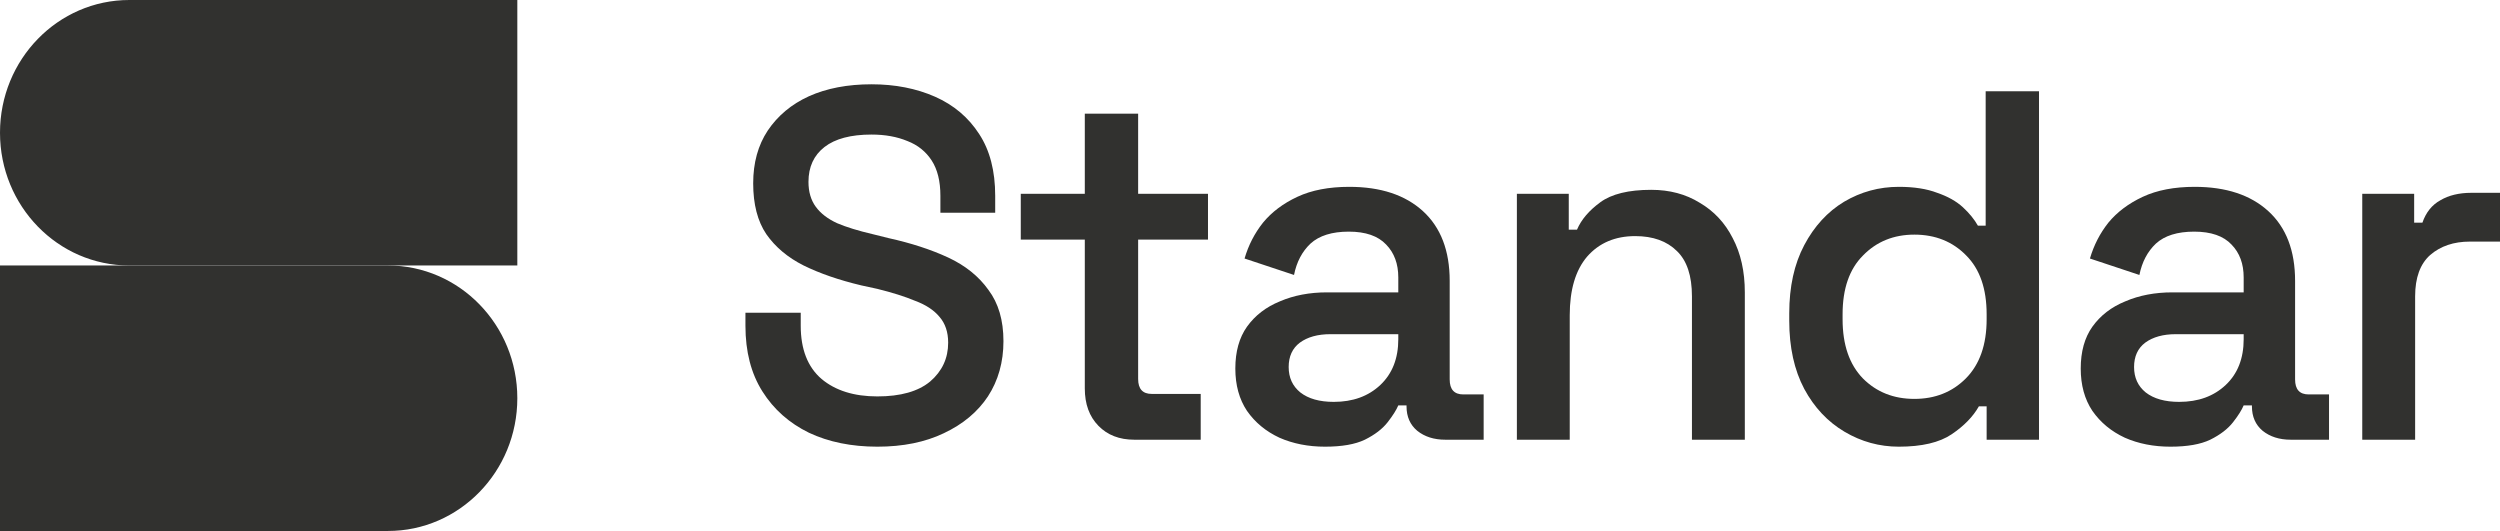
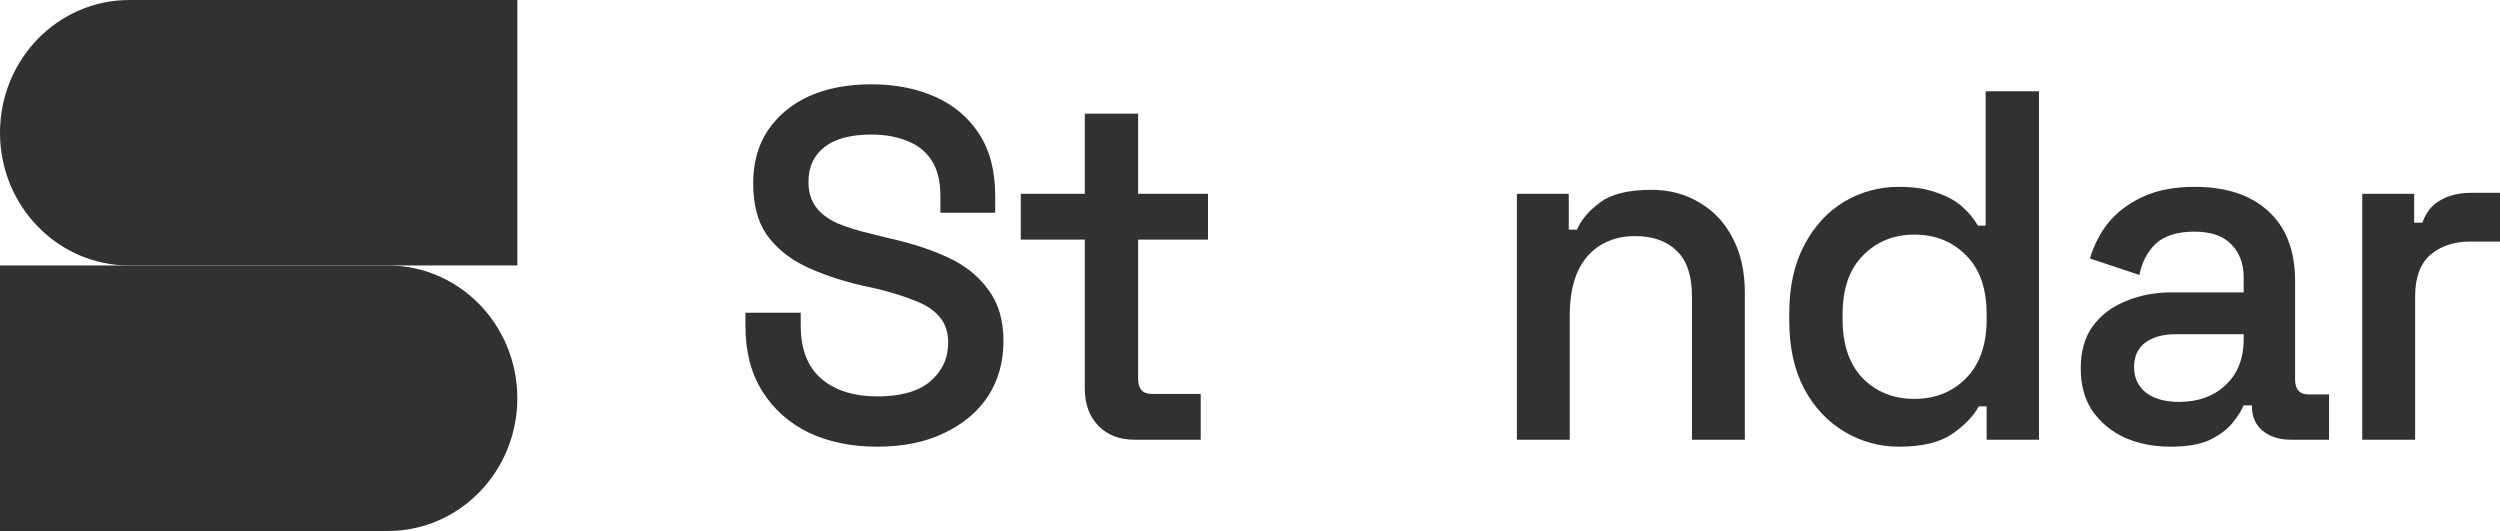
<svg xmlns="http://www.w3.org/2000/svg" fill="none" height="100%" overflow="visible" preserveAspectRatio="none" style="display: block;" viewBox="0 0 113 24" width="100%">
  <g id="Vector">
    <path d="M0 6C0 2.686 2.617 0 5.846 0H23.383V12H5.846C2.617 12 0 9.314 0 6Z" fill="#31312F" />
    <path d="M23.383 18C23.383 21.314 20.765 24 17.537 24L2.4777e-06 24L1.45562e-06 12L17.537 12C20.765 12 23.383 14.686 23.383 18Z" fill="#31312F" />
    <path d="M109.164 19.875H106.774V8.76H109.12V10.065H109.493C109.653 9.6 109.924 9.262 110.304 9.053C110.684 8.828 111.151 8.715 111.707 8.715H113V10.92H111.641C110.91 10.92 110.311 11.123 109.843 11.527C109.39 11.932 109.164 12.555 109.164 13.395V19.875Z" fill="#31312F" />
    <path d="M98.104 20.19C97.344 20.19 96.657 20.055 96.044 19.785C95.43 19.5 94.94 19.095 94.575 18.57C94.224 18.045 94.049 17.407 94.049 16.657C94.049 15.893 94.224 15.262 94.575 14.768C94.94 14.258 95.437 13.875 96.066 13.62C96.694 13.35 97.403 13.215 98.192 13.215H101.414V12.54C101.414 11.925 101.232 11.43 100.866 11.055C100.501 10.665 99.938 10.47 99.178 10.47C98.418 10.47 97.841 10.65 97.447 11.01C97.067 11.37 96.818 11.842 96.701 12.428L94.465 11.685C94.641 11.085 94.918 10.545 95.298 10.065C95.693 9.585 96.212 9.195 96.855 8.895C97.498 8.595 98.28 8.445 99.2 8.445C100.618 8.445 101.728 8.812 102.532 9.547C103.336 10.283 103.738 11.332 103.738 12.697V17.152C103.738 17.602 103.943 17.828 104.352 17.828H105.272V19.875H103.541C103.029 19.875 102.605 19.74 102.269 19.47C101.948 19.2 101.787 18.832 101.787 18.367V18.323H101.414C101.327 18.532 101.166 18.788 100.932 19.087C100.698 19.387 100.355 19.65 99.902 19.875C99.463 20.085 98.864 20.19 98.104 20.19ZM98.499 18.165C99.361 18.165 100.062 17.91 100.603 17.4C101.144 16.89 101.414 16.2 101.414 15.33V15.105H98.345C97.775 15.105 97.315 15.232 96.964 15.488C96.628 15.742 96.46 16.11 96.46 16.59C96.46 17.07 96.635 17.453 96.986 17.738C97.352 18.023 97.856 18.165 98.499 18.165Z" fill="#31312F" />
    <path d="M85.828 20.19C84.951 20.19 84.133 19.965 83.373 19.515C82.613 19.065 82.006 18.42 81.553 17.58C81.1 16.725 80.874 15.697 80.874 14.498V14.16C80.874 12.96 81.1 11.932 81.553 11.078C82.006 10.223 82.606 9.57 83.351 9.12C84.111 8.67 84.936 8.445 85.828 8.445C86.515 8.445 87.092 8.535 87.56 8.715C88.042 8.88 88.429 9.098 88.722 9.367C89.014 9.637 89.24 9.915 89.401 10.2H89.752V4.125H92.163V19.875H89.796V18.367H89.445C89.182 18.832 88.773 19.253 88.217 19.628C87.662 20.003 86.865 20.19 85.828 20.19ZM86.529 18.03C87.465 18.03 88.239 17.723 88.853 17.108C89.481 16.477 89.796 15.585 89.796 14.43V14.205C89.796 13.05 89.489 12.165 88.875 11.55C88.261 10.92 87.479 10.605 86.529 10.605C85.594 10.605 84.82 10.92 84.206 11.55C83.592 12.165 83.285 13.05 83.285 14.205V14.43C83.285 15.585 83.592 16.477 84.206 17.108C84.82 17.723 85.594 18.03 86.529 18.03Z" fill="#31312F" />
    <path d="M70.952 19.875H68.563V8.76H70.908V10.38H71.281C71.471 9.93 71.822 9.518 72.333 9.143C72.845 8.768 73.612 8.58 74.635 8.58C75.468 8.58 76.199 8.775 76.827 9.165C77.47 9.54 77.967 10.072 78.318 10.762C78.683 11.453 78.866 12.27 78.866 13.215V19.875H76.476V13.395C76.476 12.465 76.25 11.783 75.797 11.348C75.344 10.898 74.715 10.672 73.912 10.672C73.005 10.672 72.282 10.98 71.741 11.595C71.215 12.21 70.952 13.095 70.952 14.25V19.875Z" fill="#31312F" />
-     <path d="M59.892 20.19C59.133 20.19 58.446 20.055 57.832 19.785C57.218 19.5 56.729 19.095 56.363 18.57C56.013 18.045 55.837 17.407 55.837 16.657C55.837 15.893 56.013 15.262 56.363 14.768C56.729 14.258 57.225 13.875 57.854 13.62C58.482 13.35 59.191 13.215 59.98 13.215H63.203V12.54C63.203 11.925 63.02 11.43 62.655 11.055C62.289 10.665 61.727 10.47 60.967 10.47C60.207 10.47 59.63 10.65 59.235 11.01C58.855 11.37 58.606 11.842 58.49 12.428L56.254 11.685C56.429 11.085 56.707 10.545 57.087 10.065C57.481 9.585 58 9.195 58.643 8.895C59.286 8.595 60.068 8.445 60.989 8.445C62.406 8.445 63.517 8.812 64.321 9.547C65.124 10.283 65.526 11.332 65.526 12.697V17.152C65.526 17.602 65.731 17.828 66.14 17.828H67.061V19.875H65.329C64.817 19.875 64.394 19.74 64.058 19.47C63.736 19.2 63.575 18.832 63.575 18.367V18.323H63.203C63.115 18.532 62.954 18.788 62.72 19.087C62.486 19.387 62.143 19.65 61.69 19.875C61.252 20.085 60.653 20.19 59.892 20.19ZM60.287 18.165C61.149 18.165 61.851 17.91 62.392 17.4C62.932 16.89 63.203 16.2 63.203 15.33V15.105H60.134C59.564 15.105 59.103 15.232 58.753 15.488C58.416 15.742 58.248 16.11 58.248 16.59C58.248 17.07 58.424 17.453 58.775 17.738C59.14 18.023 59.644 18.165 60.287 18.165Z" fill="#31312F" />
    <path d="M54.272 19.875H51.269C50.596 19.875 50.056 19.665 49.647 19.245C49.237 18.825 49.033 18.262 49.033 17.558V10.83H46.139V8.76H49.033V5.138H51.444V8.76H54.601V10.83H51.444V17.13C51.444 17.58 51.649 17.805 52.058 17.805H54.272V19.875Z" fill="#31312F" />
    <path d="M39.656 20.19C38.487 20.19 37.457 19.98 36.565 19.56C35.674 19.125 34.972 18.503 34.461 17.692C33.949 16.883 33.694 15.893 33.694 14.723V14.137H36.193V14.723C36.193 15.787 36.507 16.59 37.135 17.13C37.764 17.655 38.604 17.918 39.656 17.918C40.708 17.918 41.505 17.692 42.045 17.242C42.586 16.777 42.857 16.192 42.857 15.488C42.857 15.008 42.725 14.617 42.462 14.318C42.214 14.018 41.848 13.777 41.366 13.598C40.898 13.402 40.328 13.223 39.656 13.057L38.933 12.9C37.924 12.66 37.055 12.36 36.324 12C35.608 11.64 35.045 11.168 34.636 10.582C34.242 9.998 34.044 9.232 34.044 8.287C34.044 7.357 34.264 6.562 34.702 5.902C35.155 5.228 35.776 4.71 36.565 4.35C37.369 3.99 38.312 3.81 39.393 3.81C40.46 3.81 41.417 3.998 42.265 4.372C43.112 4.747 43.777 5.31 44.26 6.06C44.742 6.795 44.983 7.725 44.983 8.85V9.615H42.506V8.85C42.506 8.19 42.374 7.657 42.111 7.253C41.848 6.848 41.483 6.555 41.015 6.375C40.548 6.18 40.007 6.082 39.393 6.082C38.458 6.082 37.749 6.27 37.267 6.645C36.785 7.02 36.543 7.545 36.543 8.22C36.543 8.67 36.653 9.045 36.872 9.345C37.091 9.645 37.413 9.893 37.837 10.088C38.261 10.268 38.794 10.432 39.437 10.582L40.16 10.762C41.183 10.988 42.082 11.28 42.857 11.64C43.631 12 44.238 12.488 44.676 13.102C45.129 13.703 45.356 14.475 45.356 15.42C45.356 16.365 45.122 17.198 44.654 17.918C44.187 18.622 43.522 19.177 42.659 19.582C41.812 19.988 40.811 20.19 39.656 20.19Z" fill="#31312F" />
  </g>
</svg>